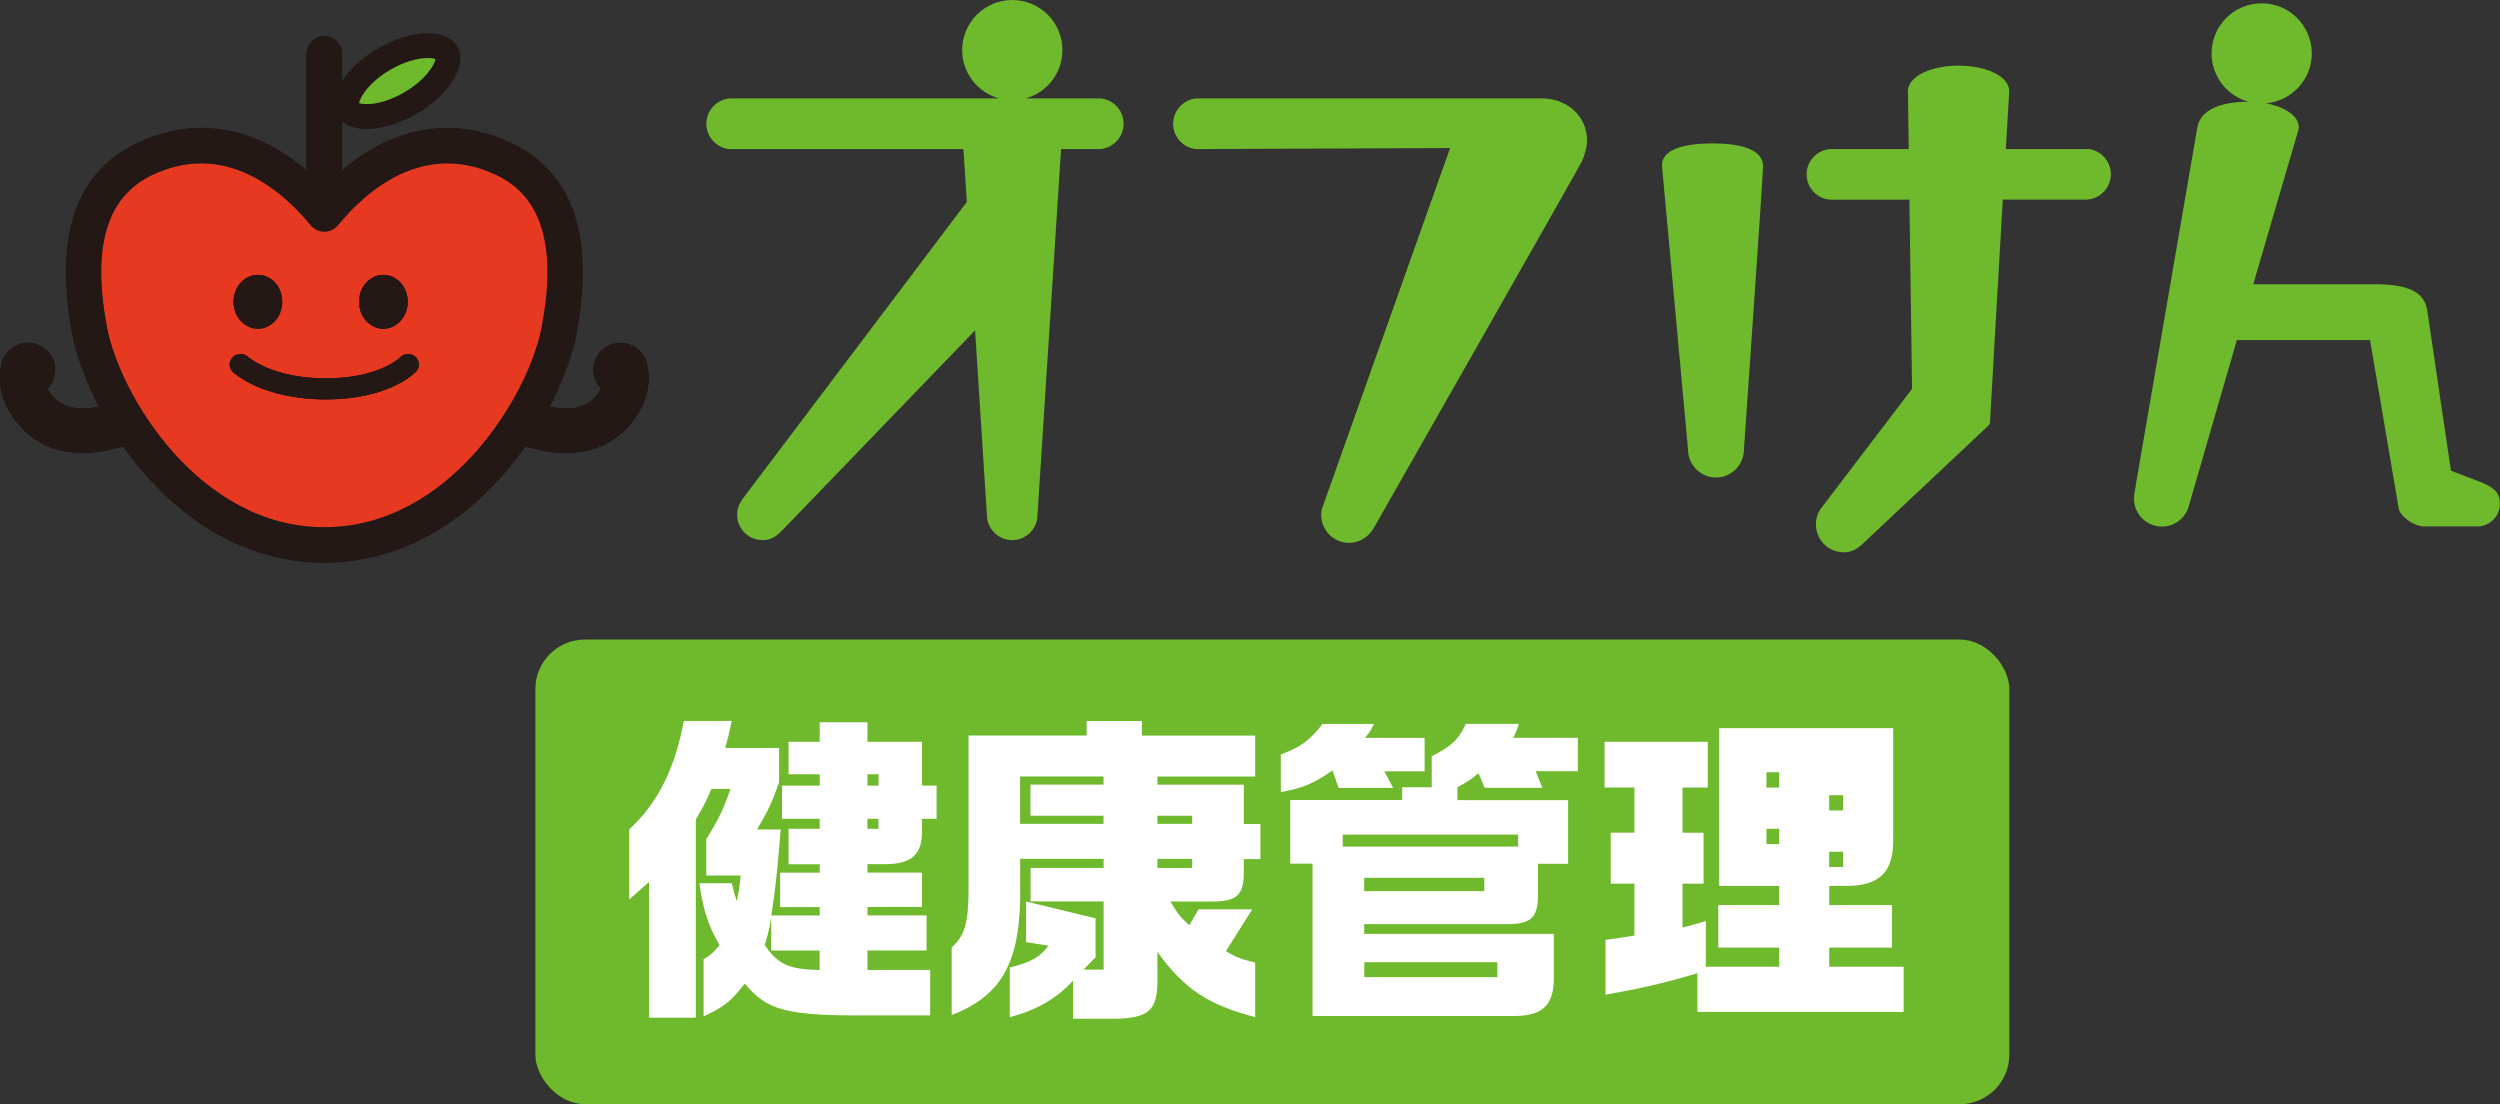
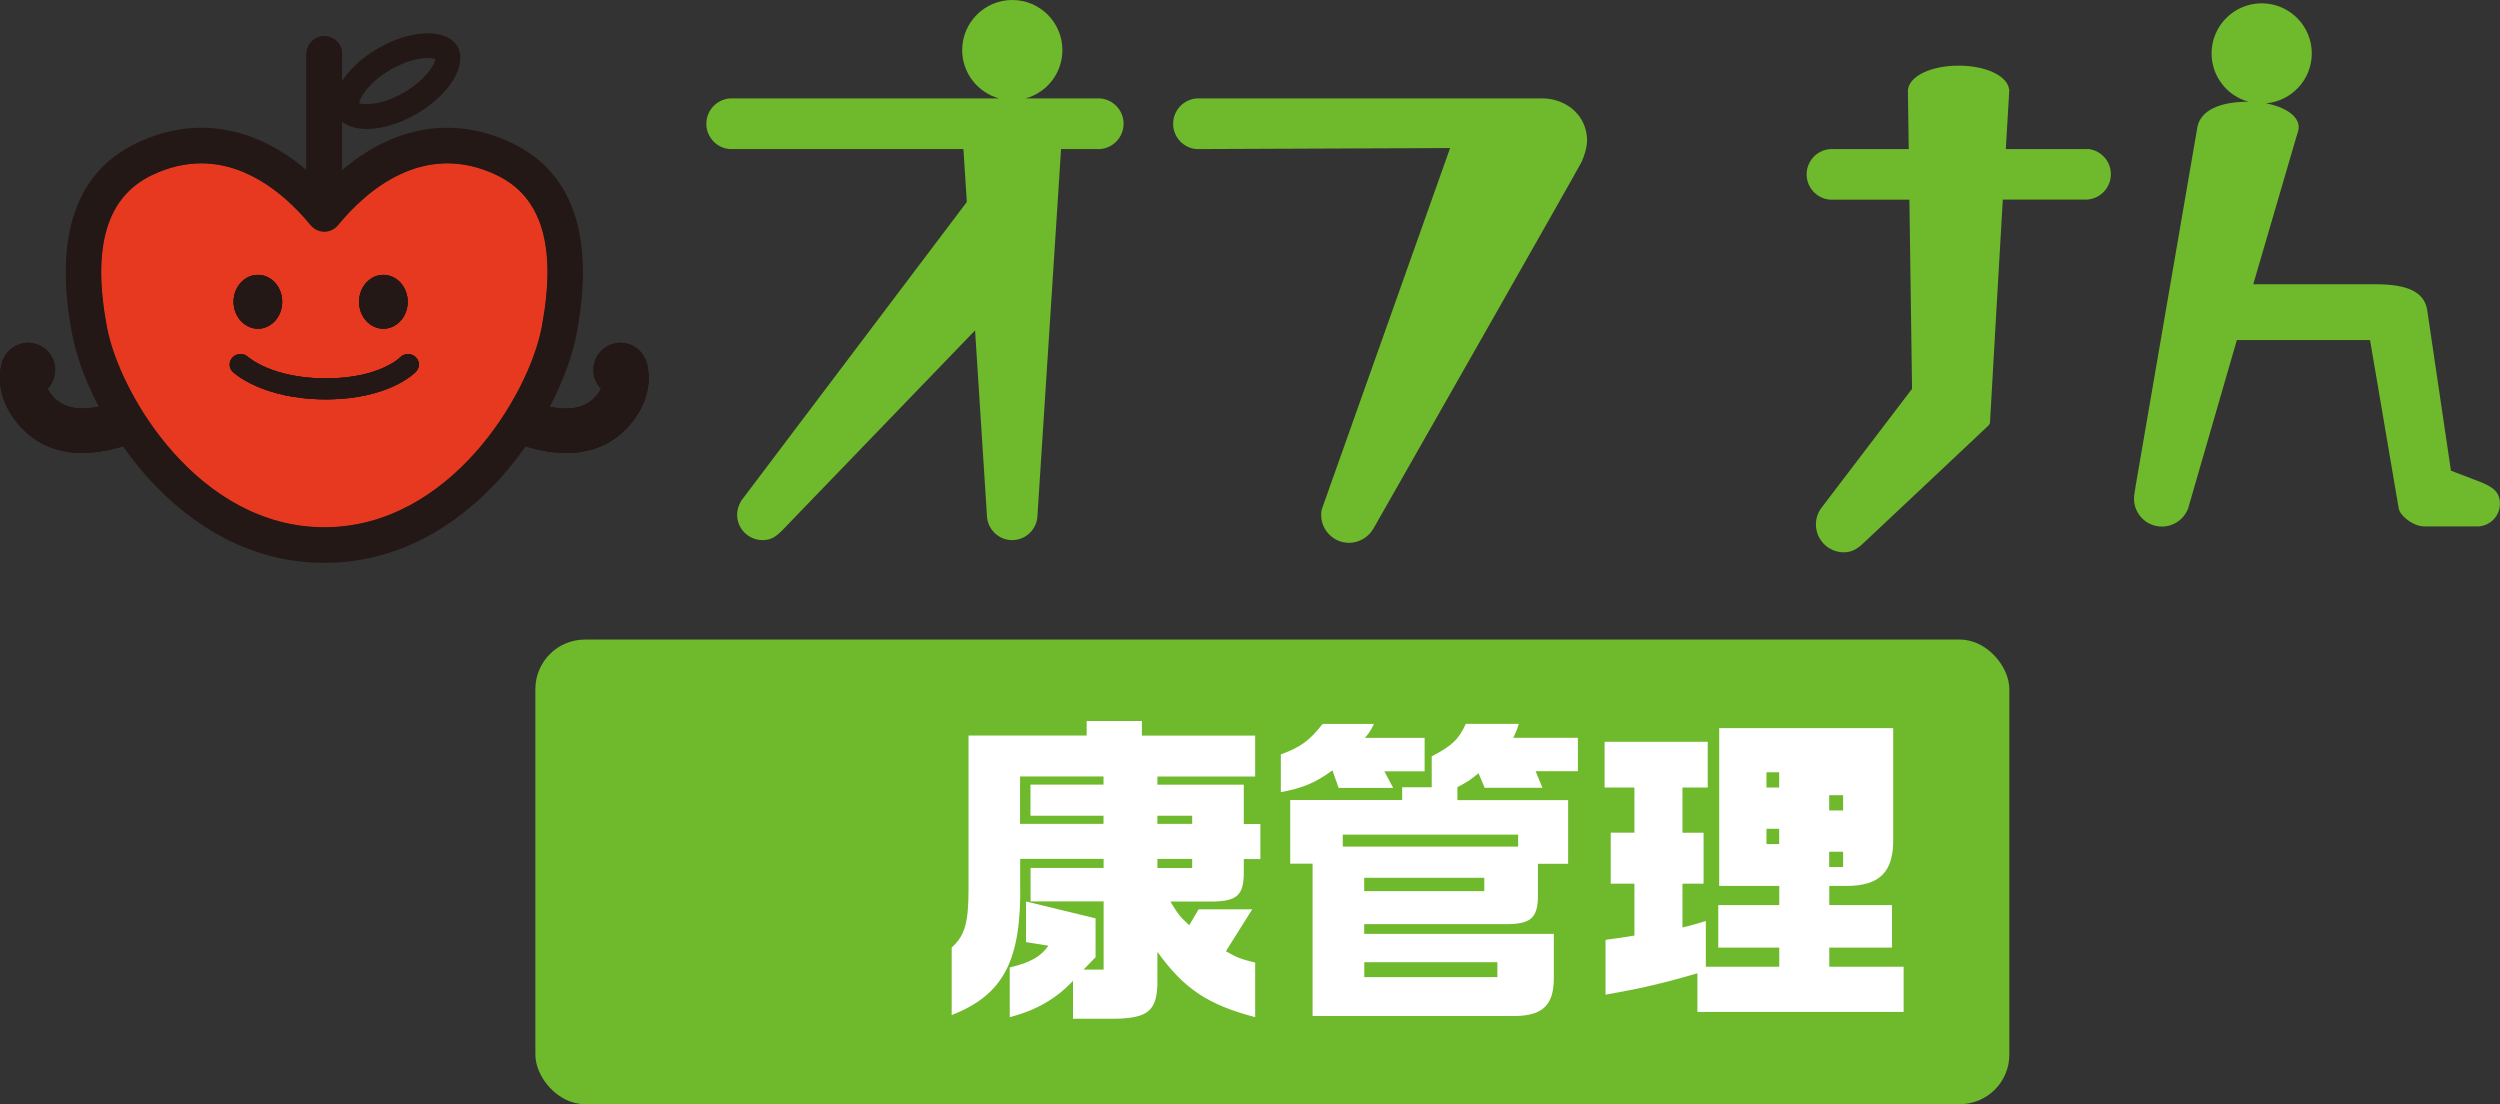
<svg xmlns="http://www.w3.org/2000/svg" id="_レイヤー_2" data-name="レイヤー 2" width="263.93" height="116.57" viewBox="0 0 263.93 116.57">
  <rect x="0" y="0" width="263.93" height="116.57" fill="#333333" stroke="none" />
  <defs>
    <style>
      .cls-1 {
        fill: #231815;
      }

      .cls-1, .cls-2, .cls-3, .cls-4 {
        stroke-width: 0px;
      }

      .cls-2 {
        fill: #6fb92c;
      }

      .cls-3 {
        fill: #e73820;
      }

      .cls-4 {
        fill: #fff;
      }
    </style>
  </defs>
  <g id="_レイヤー_1-2" data-name="レイヤー 1">
    <g>
      <g>
        <rect class="cls-2" x="56.52" y="67.52" width="155.61" height="49.05" rx="5.23" ry="5.23" />
        <g>
-           <path class="cls-4" d="M77.25,76.12c-.31,1.47-.38,1.75-.69,2.85h5.69v3.63c-.72,2.06-1.17,3.02-2.33,4.97h2.5c-.38,4.59-.51,5.96-.99,9.08h5.11v-.89h-4.18v-3.63h4.18v-.89h-3.29v-3.74h3.29v-1.06h-3.98v-3.5h3.98v-1.2h-3.29v-3.43h3.29v-2.06h5.04v2.06h5.76v4.63h1.54v3.5h-1.54v1.23c.03,2.6-1.13,3.6-4.11,3.56h-1.65v.89h5.76v3.63h-5.76v.89h6.24v3.7h-6.24v2.06h6.62v4.8h-7.4c-7.85,0-9.87-.58-12.17-3.36-1.47,1.89-2.19,2.47-4.35,3.46v-6.03c.89-.55,1.13-.79,1.68-1.51-1.17-1.95-1.75-3.77-2.12-6.51h3.43c.21.89.24,1.03.51,1.89.24-1.1.27-1.34.41-2.71h-3.63v-3.84c1.23-1.95,1.75-3.02,2.57-5.31h-2.02c-.72,1.65-.86,1.89-1.65,3.22v20.94h-4.94v-14.33l-2.09,1.85v-7.4c3.02-2.78,4.83-6.44,5.76-11.45h5.07ZM81.43,96.82c-.27,1.54-.34,1.78-.69,2.95,1.37,2.02,2.5,2.57,5.79,2.64v-2.06h-5.11v-3.53ZM91.58,81.74v1.2h1.17v-1.2h-1.17ZM92.74,87.5v-1.06h-1.17v1.06h1.17Z" />
          <path class="cls-4" d="M114.72,77.66v-1.54h5.83v1.54h11.96v4.32h-10.32v.86h9.12v4.15h1.75v3.7h-1.75v1.27c.03,2.57-.69,3.22-3.53,3.22h-4.22c.82,1.34.96,1.54,1.99,2.5l.99-1.68h5.66l-2.78,4.42c1.1.65,1.65.86,3.09,1.2v5.76c-4.97-1.3-7.51-2.98-10.32-6.89v3.43c-.1,3.02-1.17,3.7-5.48,3.63h-3.43v-4.01c-1.75,1.89-3.94,3.15-6.68,3.84v-5.24c2.23-.55,3.26-1.13,4.08-2.3l-2.36-.38v-4.29l7.34,1.78v4.11l-1.27,1.3h2.12v-7.2h-7.71v-3.53h7.71v-.96h-8.81v2.47c.17,8.23-1.75,11.89-7.23,14.02v-7.13c1.37-1.23,1.78-2.57,1.78-6.17v-16.21h12.48ZM116.5,86.98v-.86h-7.71v-3.29h7.71v-.86h-8.81v5.01h8.81ZM125.86,86.98v-.86h-3.67v.86h3.67ZM125.86,91.64v-.96h-3.67v.96h3.67Z" />
          <path class="cls-4" d="M135.21,79.65c2.12-.79,2.98-1.41,4.42-3.22h5.42c-.41.82-.51.96-.96,1.47h6.31v3.53h-4.25l.93,1.75h-5.76l-.65-1.85c-1.92,1.37-3.09,1.85-5.45,2.3v-3.98ZM148.03,84.48v-1.37h3.12v-3.26c2.12-1.1,2.84-1.78,3.6-3.43h5.59c-.24.79-.31.89-.58,1.47h6.82v3.53h-4.46l.72,1.75h-6.1l-.65-1.54c-.93.75-1.06.86-2.23,1.47v1.37h11.69v6.72h-3.19v2.98c.07,2.57-.58,3.33-3.02,3.39h-15.32v1.03h20.02v4.66c0,3.02-1.3,4.11-4.7,4.01h-20.77v-16.08h-2.36v-6.72h11.83ZM160.27,89.38v-1.27h-18.51v1.27h18.51ZM156.7,94.08v-1.41h-12.68v1.41h12.68ZM158.08,103.16v-1.58h-14.05v1.58h14.05Z" />
          <path class="cls-4" d="M169.39,78.31h10.9v4.83h-2.67v4.77h2.23v5.38h-2.23v4.63c.99-.24,1.2-.31,2.47-.69v4.83h7.75v-2.02h-6.44v-4.49h6.44v-2.02h-6.34v-16.66h18.37v11.59c.07,3.6-1.41,5.07-4.97,5.07h-1.78v2.02h6.62v4.49h-6.62v2.02h7.85v4.77h-21.77v-4.08c-3.87,1.13-6.03,1.61-9.7,2.26v-5.79c1.54-.21,1.78-.24,3.05-.45v-5.48h-2.5v-5.38h2.5v-4.77h-3.15v-4.83ZM187.83,83.14v-1.61h-1.34v1.61h1.34ZM187.83,89.11v-1.61h-1.34v1.61h1.34ZM194.58,85.56v-1.61h-1.47v1.61h1.47ZM194.58,91.53v-1.61h-1.47v1.61h1.47Z" />
        </g>
      </g>
      <g>
        <g>
          <path class="cls-2" d="M163.02,10.39h-36.69c-1.39.11-2.48,1.27-2.48,2.68s1.1,2.57,2.48,2.67h0s26.76-.11,26.76-.11l-13.55,38.15c-.04.19-.06.38-.06.58,0,1.63,1.32,2.95,2.95,2.95,1.1,0,2.07-.64,2.58-1.53,0,0,21.71-38.12,21.98-38.72s.56-1.52.56-2.22c0-2.54-2.02-4.34-4.54-4.45Z" />
          <g>
            <path class="cls-2" d="M220.38,15.74h-8.62l.37-6.33h-.03c-.19-1.41-2.46-2.48-5.33-2.48s-5.13,1.08-5.33,2.48h-.02l.09,6.33h-8.3c-1.39.1-2.48,1.26-2.48,2.67s1.1,2.57,2.48,2.67h8.37s.28,19.97.28,19.97l-9.61,12.62c-.34.48-.54,1.06-.54,1.69,0,1.63,1.32,2.95,2.95,2.95,1.04,0,1.66-.55,2.49-1.37,0,0,12.69-11.92,12.78-12.02s.15-.2.16-.35c0-.19,1.35-23.5,1.35-23.5h8.93c1.39-.11,2.48-1.27,2.48-2.68s-1.1-2.57-2.48-2.67Z" />
-             <path class="cls-2" d="M180.8,15.14c-2.87,0-5.53.6-5.33,2.48.09.88,2.74,29.86,2.74,29.86.01,1.62,1.33,2.93,2.95,2.93s2.93-1.31,2.95-2.92c0,0,1.95-27.98,2.02-29.87.07-1.89-2.46-2.48-5.33-2.48Z" />
          </g>
          <path class="cls-2" d="M261.7,50.82c-1.51-.59,0,0,0,0l-2.95-1.13-2.52-17.05c-.37-1.94-2.27-2.58-5.15-2.63h0s-13.2,0-13.2,0l4.51-15.42c.19-.58.29-.91.29-1.17,0-1.16-1.42-2.13-3.45-2.51,2.7-.24,4.83-2.51,4.83-5.27,0-2.92-2.37-5.29-5.29-5.29s-5.29,2.37-5.29,5.29c0,2.43,1.65,4.48,3.89,5.1-.01,0-.02,0-.04,0-2.98,0-4.99.91-5.34,2.64l-6.51,37.82c-.11.72-.19,1.12-.19,1.44,0,1.63,1.32,2.95,2.95,2.95,1.3,0,2.4-.84,2.8-2.01h0s.01-.05.01-.05c0-.02,0-.03.01-.05l5.09-17.58h14.06l3.03,17.79c.13.73,1.42,1.81,2.6,1.88h0s5.85,0,5.85,0h0c1.24-.09,2.23-1.12,2.23-2.38s-.72-1.79-2.23-2.38Z" />
          <path class="cls-2" d="M116.15,10.39h0s-7.88,0-7.88,0c2.24-.61,3.89-2.66,3.89-5.1,0-2.92-2.37-5.29-5.29-5.29s-5.29,2.37-5.29,5.29c0,2.43,1.65,4.48,3.89,5.1h-28.42c-1.39.11-2.48,1.27-2.48,2.68s1.1,2.57,2.48,2.67h0s24.66,0,24.66,0l.36,5.58-23.49,31.11c-.29.36-.34.44-.41.59h0s0,.01,0,.01c-.22.39-.35.83-.35,1.31,0,1.48,1.2,2.68,2.68,2.68.89,0,1.4-.33,2.17-1.12h0s20.27-21.02,20.27-21.02l1.25,19.5c.02,1.46,1.21,2.64,2.67,2.64s2.65-1.18,2.67-2.64l2.49-38.64h4.12c1.39-.11,2.48-1.27,2.48-2.68s-1.1-2.57-2.48-2.67Z" />
        </g>
        <g>
          <path class="cls-3" d="M57.19,34.52c-1.34,7.14-9.7,21.14-22.95,21.14s-21.61-14-22.95-21.14c-1.59-8.5-.03-13.75,4.78-16.04,1.83-.87,3.56-1.23,5.18-1.23,5.24,0,9.31,3.8,11.54,6.52.36.43.89.69,1.45.69s1.09-.25,1.45-.69c2.92-3.56,8.98-8.97,16.72-5.29,4.81,2.29,6.38,7.54,4.78,16.04Z" />
          <path class="cls-3" d="M57.19,34.52c-1.34,7.14-9.7,21.14-22.95,21.14s-21.61-14-22.95-21.14c-1.59-8.5-.03-13.75,4.78-16.04,1.83-.87,3.56-1.23,5.18-1.23,5.24,0,9.31,3.8,11.54,6.52.36.43.89.69,1.45.69s1.09-.25,1.45-.69c2.92-3.56,8.98-8.97,16.72-5.29,4.81,2.29,6.38,7.54,4.78,16.04Z" />
          <path class="cls-1" d="M54.02,15.09c-6.78-3.23-13.89-1.52-19.78,4.65-5.89-6.17-13.01-7.88-19.78-4.65-6.48,3.08-8.78,9.85-6.86,20.12,1.58,8.44,11.02,24.21,26.64,24.21s25.06-15.77,26.64-24.21c1.93-10.27-.38-17.04-6.86-20.12ZM57.19,34.52c-1.34,7.14-9.7,21.14-22.95,21.14s-21.61-14-22.95-21.14c-1.59-8.5-.03-13.75,4.78-16.04,1.83-.87,3.56-1.23,5.18-1.23,5.24,0,9.31,3.8,11.54,6.52.36.43.89.69,1.45.69s1.09-.25,1.45-.69c2.92-3.56,8.98-8.97,16.72-5.29,4.81,2.29,6.38,7.54,4.78,16.04Z" />
          <g>
            <path class="cls-1" d="M29.79,31.86c0,1.57-1.15,2.84-2.56,2.84s-2.57-1.28-2.57-2.84,1.15-2.84,2.57-2.84,2.56,1.27,2.56,2.84" />
            <path class="cls-1" d="M43.04,31.86c0,1.57-1.15,2.84-2.57,2.84s-2.56-1.28-2.56-2.84,1.15-2.84,2.56-2.84,2.57,1.27,2.57,2.84" />
            <path class="cls-1" d="M34.4,42.16c-6.68,0-9.68-2.77-9.81-2.89-.45-.43-.46-1.12-.01-1.56.44-.43,1.16-.44,1.61-.02.06.05,2.58,2.26,8.21,2.26s7.82-2.19,7.84-2.22c.43-.44,1.15-.47,1.61-.06.46.41.5,1.09.08,1.55-.11.12-2.82,2.94-9.54,2.94" />
          </g>
          <path class="cls-1" d="M8.7,47.82c-4.41,0-6.69-2.6-7.74-4.42-1.59-2.75-.76-5.14-.66-5.41l4.38,1.66s.01-.03.03-.09c-.02.07-.17.67.31,1.49.74,1.28,2.2,2.85,6.35,1.65,1.24-.36,2.54.36,2.9,1.6s-.36,2.54-1.6,2.9c-1.48.43-2.8.61-3.97.61Z" />
          <path class="cls-1" d="M59.77,47.82c-1.17,0-2.49-.18-3.97-.61-1.24-.36-1.96-1.66-1.6-2.9.36-1.24,1.66-1.96,2.9-1.6,4.14,1.2,5.61-.37,6.35-1.65.47-.82.33-1.43.31-1.49.02.06.03.09.03.09l4.38-1.66c.1.26.93,2.66-.66,5.41-1.05,1.82-3.33,4.42-7.74,4.42Z" />
          <circle class="cls-1" cx="2.97" cy="39.05" r="2.86" />
-           <circle class="cls-1" cx="65.5" cy="39.05" r="2.86" />
          <path class="cls-1" d="M34.24,20.79c1.04,0,1.87-.84,1.87-1.87V5.7c0-1.04-.84-1.87-1.87-1.87s-1.87.84-1.87,1.87v13.21c0,1.04.84,1.87,1.87,1.87Z" />
          <g>
            <path class="cls-1" d="M29.79,31.86c0,1.57-1.15,2.84-2.56,2.84s-2.57-1.28-2.57-2.84,1.15-2.84,2.57-2.84,2.56,1.27,2.56,2.84" />
            <path class="cls-1" d="M43.04,31.86c0,1.57-1.15,2.84-2.57,2.84s-2.56-1.28-2.56-2.84,1.15-2.84,2.56-2.84,2.57,1.27,2.57,2.84" />
            <path class="cls-1" d="M34.4,42.16c-6.68,0-9.68-2.77-9.81-2.89-.45-.43-.46-1.12-.01-1.56.44-.43,1.16-.44,1.61-.02.06.05,2.58,2.26,8.21,2.26s7.82-2.19,7.84-2.22c.43-.44,1.15-.47,1.61-.06.46.41.5,1.09.08,1.55-.11.12-2.82,2.94-9.54,2.94" />
          </g>
          <path class="cls-1" d="M8.7,47.82c-4.41,0-6.69-2.6-7.74-4.42-1.59-2.75-.76-5.14-.66-5.41l4.38,1.66s.01-.03.03-.09c-.02.07-.17.67.31,1.49.74,1.28,2.2,2.85,6.35,1.65,1.24-.36,2.54.36,2.9,1.6s-.36,2.54-1.6,2.9c-1.48.43-2.8.61-3.97.61Z" />
          <path class="cls-1" d="M59.77,47.82c-1.17,0-2.49-.18-3.97-.61-1.24-.36-1.96-1.66-1.6-2.9.36-1.24,1.66-1.96,2.9-1.6,4.14,1.2,5.61-.37,6.35-1.65.47-.82.33-1.43.31-1.49.02.06.03.09.03.09l4.38-1.66c.1.26.93,2.66-.66,5.41-1.05,1.82-3.33,4.42-7.74,4.42Z" />
-           <circle class="cls-1" cx="2.97" cy="39.05" r="2.86" />
          <circle class="cls-1" cx="65.5" cy="39.05" r="2.86" />
          <path class="cls-1" d="M34.24,20.79c1.04,0,1.87-.84,1.87-1.87V5.7c0-1.04-.84-1.87-1.87-1.87s-1.87.84-1.87,1.87v13.21c0,1.04.84,1.87,1.87,1.87Z" />
          <g>
            <path class="cls-1" d="M29.79,31.86c0,1.57-1.15,2.84-2.56,2.84s-2.57-1.28-2.57-2.84,1.15-2.84,2.57-2.84,2.56,1.27,2.56,2.84" />
            <path class="cls-1" d="M43.04,31.86c0,1.57-1.15,2.84-2.57,2.84s-2.56-1.28-2.56-2.84,1.15-2.84,2.56-2.84,2.57,1.27,2.57,2.84" />
            <path class="cls-1" d="M34.4,42.16c-6.68,0-9.68-2.77-9.81-2.89-.45-.43-.46-1.12-.01-1.56.44-.43,1.16-.44,1.61-.02.06.05,2.58,2.26,8.21,2.26s7.82-2.19,7.84-2.22c.43-.44,1.15-.47,1.61-.06.46.41.5,1.09.08,1.55-.11.12-2.82,2.94-9.54,2.94" />
          </g>
          <path class="cls-1" d="M8.7,47.82c-4.41,0-6.69-2.6-7.74-4.42-1.59-2.75-.76-5.14-.66-5.41l4.38,1.66s.01-.03.03-.09c-.02.07-.17.67.31,1.49.74,1.28,2.2,2.85,6.35,1.65,1.24-.36,2.54.36,2.9,1.6s-.36,2.54-1.6,2.9c-1.48.43-2.8.61-3.97.61Z" />
          <path class="cls-1" d="M59.77,47.82c-1.17,0-2.49-.18-3.97-.61-1.24-.36-1.96-1.66-1.6-2.9.36-1.24,1.66-1.96,2.9-1.6,4.14,1.2,5.61-.37,6.35-1.65.47-.82.33-1.43.31-1.49.02.06.03.09.03.09l4.38-1.66c.1.26.93,2.66-.66,5.41-1.05,1.82-3.33,4.42-7.74,4.42Z" />
          <circle class="cls-1" cx="2.97" cy="39.05" r="2.86" />
          <circle class="cls-1" cx="65.5" cy="39.05" r="2.86" />
          <path class="cls-1" d="M34.24,20.79c1.04,0,1.87-.84,1.87-1.87V5.7c0-1.04-.84-1.87-1.87-1.87s-1.87.84-1.87,1.87v13.21c0,1.04.84,1.87,1.87,1.87Z" />
          <path class="cls-1" d="M48.29,4.9c-1.11-1.92-4.85-1.84-8.36.19-3.51,2.02-5.45,5.22-4.34,7.14,1.11,1.92,4.85,1.84,8.36-.19,3.51-2.02,5.45-5.22,4.34-7.14ZM42.64,9.77c-1.35.78-2.78,1.22-3.92,1.22-.42,0-.68-.06-.81-.11.1-.61,1.06-2.22,3.33-3.53,1.35-.78,2.78-1.22,3.92-1.22.42,0,.68.06.81.11-.1.61-1.06,2.22-3.33,3.53Z" />
-           <path class="cls-2" d="M42.64,9.77c-1.35.78-2.78,1.22-3.92,1.22-.42,0-.68-.06-.81-.11.1-.61,1.06-2.22,3.33-3.53,1.35-.78,2.78-1.22,3.92-1.22.42,0,.68.06.81.11-.1.61-1.06,2.22-3.33,3.53Z" />
        </g>
      </g>
    </g>
  </g>
</svg>